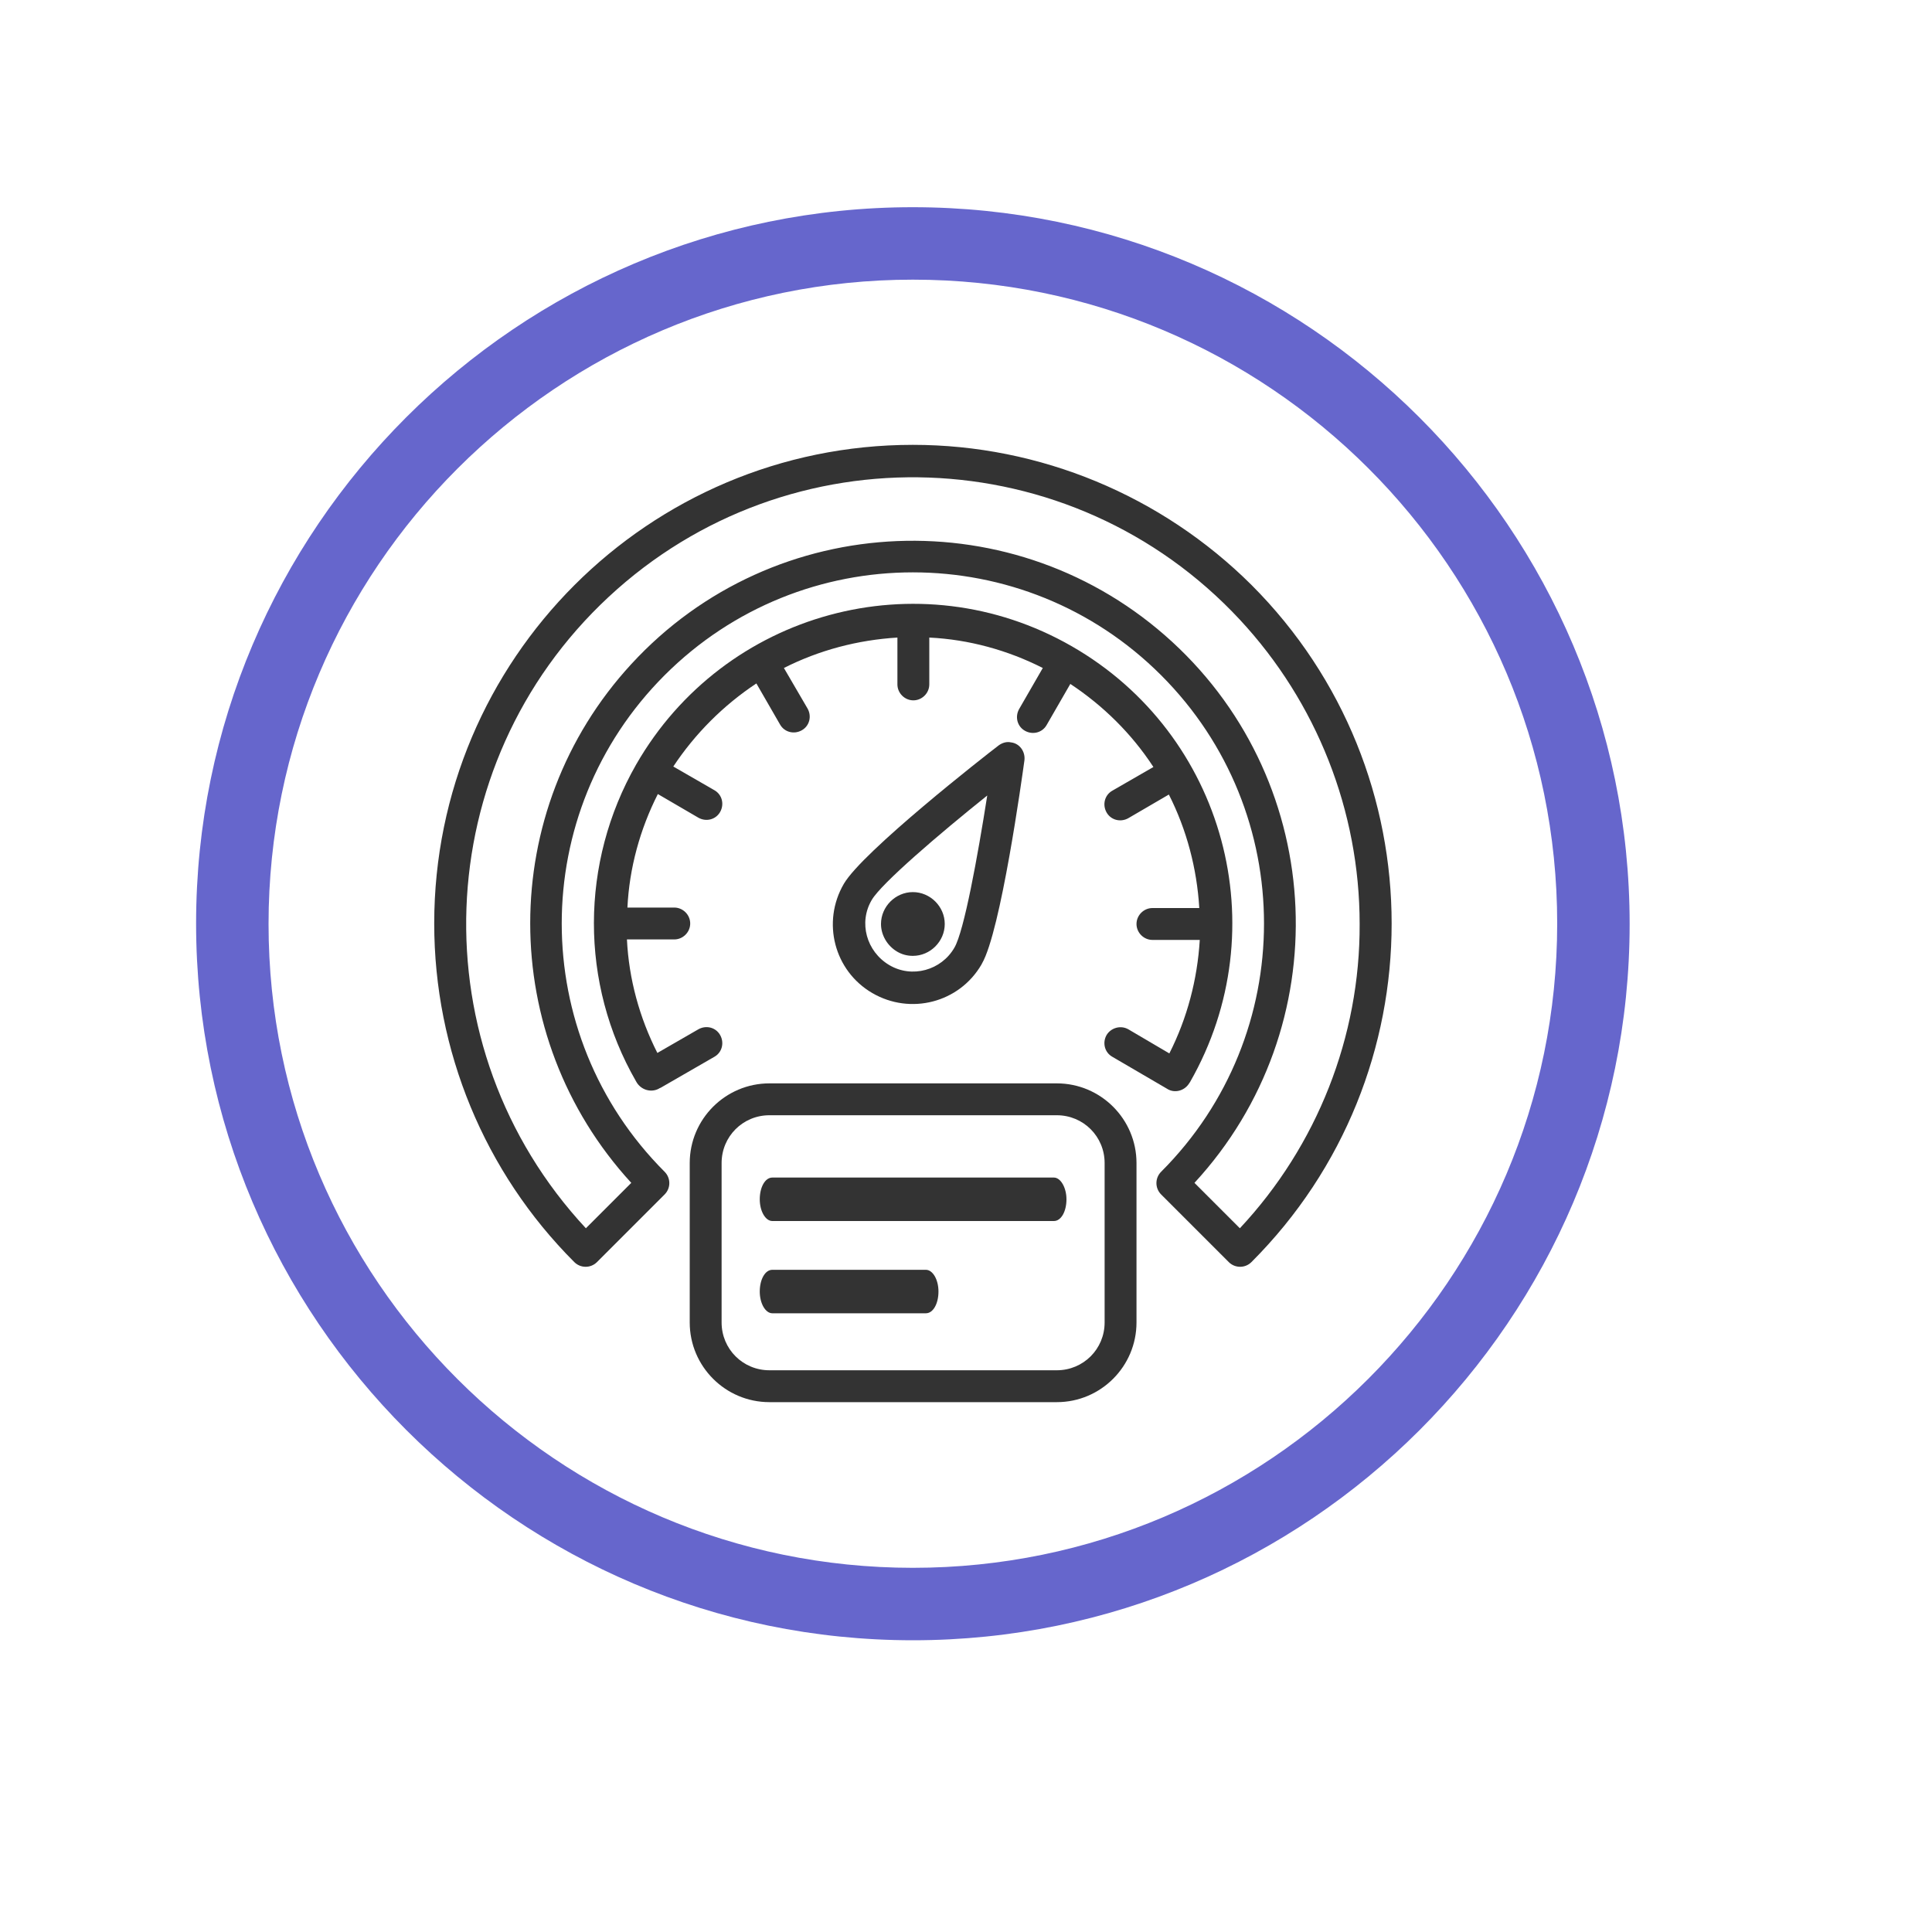
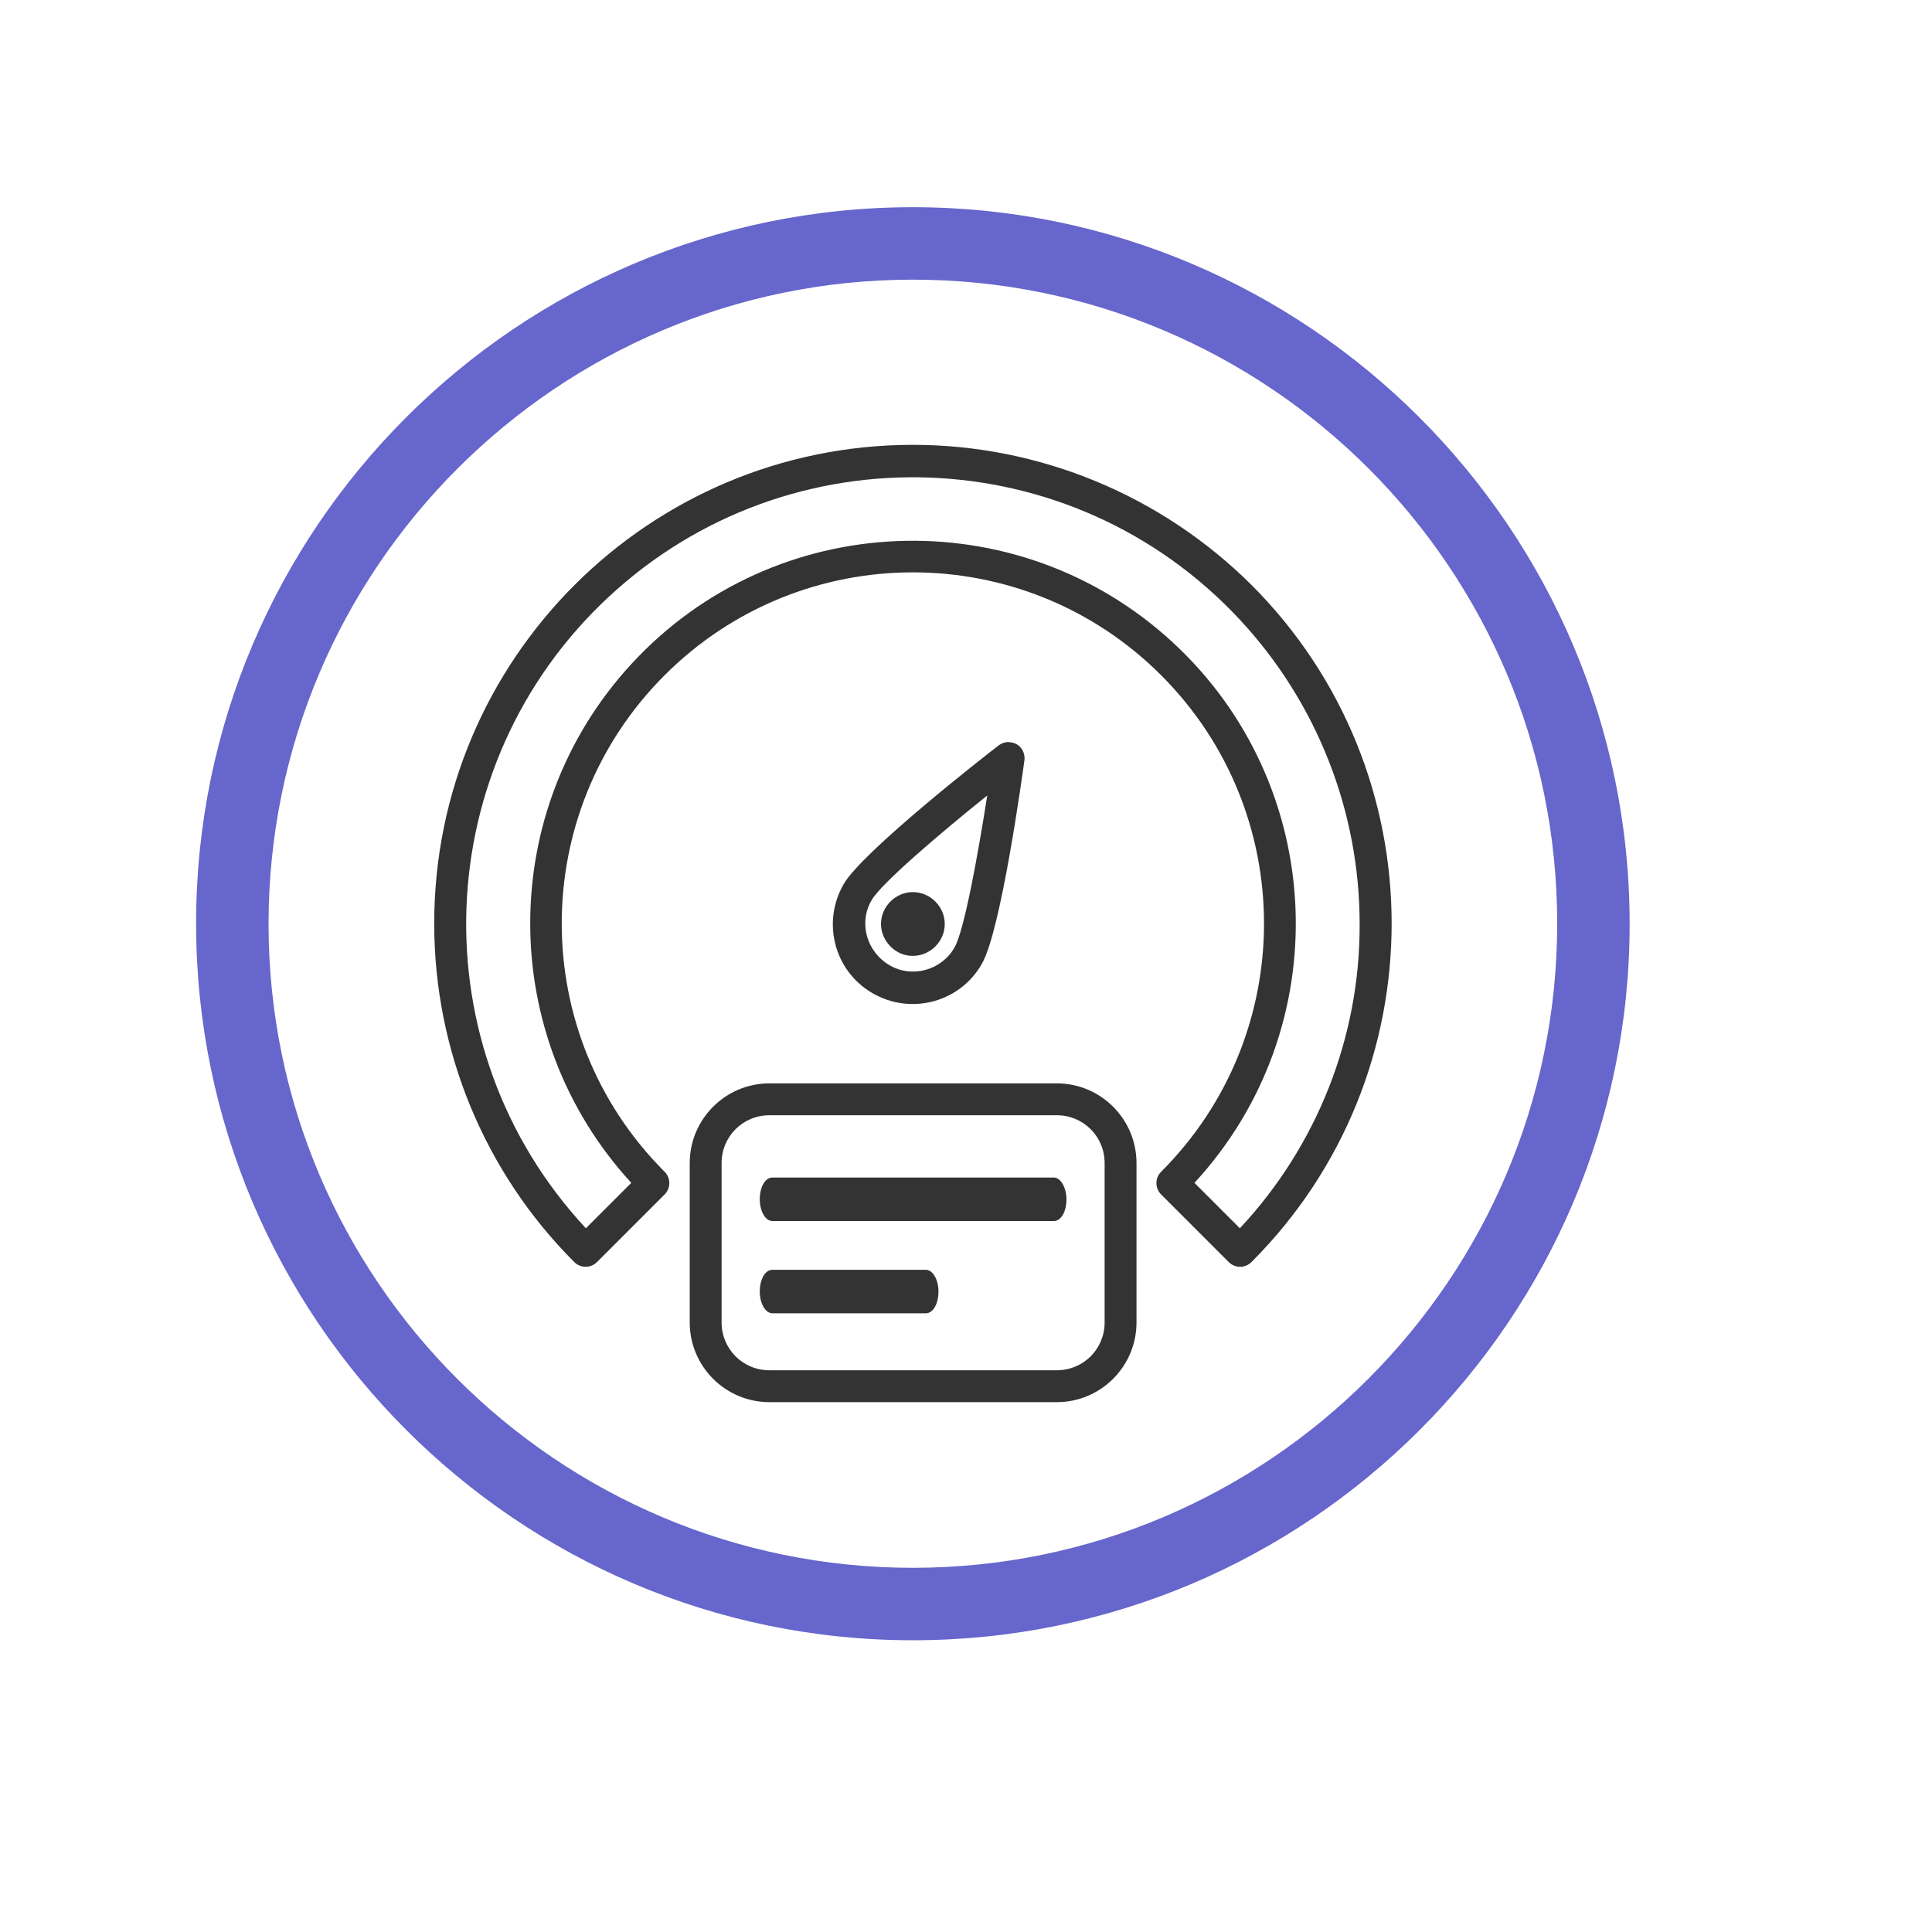
<svg xmlns="http://www.w3.org/2000/svg" version="1.1" id="Layer_1" x="0px" y="0px" viewBox="0 0 400 400" style="enable-background:new 0 0 400 400;" xml:space="preserve">
  <style type="text/css">
	.st0{fill:#6666CC;}
	.st1{fill:#333333;}
</style>
  <g>
    <path class="st0" d="M189,339.6c-81.8,0-148.4-66.6-148.4-148.4S107.2,42.9,189,42.9c81.8,0,148.4,66.6,148.4,148.4   S270.8,339.6,189,339.6z M189,57.9c-73.5,0-133.4,59.8-133.4,133.4S115.5,324.6,189,324.6s133.4-59.8,133.4-133.4   S262.6,57.9,189,57.9z" />
  </g>
  <g>
    <path class="st1" d="M218.2,243.8h-58.3c-1.5,0-2.6,2-2.6,4.5c0,2.5,1.2,4.5,2.6,4.5h58.3c1.5,0,2.6-2,2.6-4.5   C220.8,245.9,219.6,243.8,218.2,243.8z" />
    <path class="st1" d="M191.7,262.9h-31.8c-1.5,0-2.6,2-2.6,4.5c0,2.5,1.2,4.5,2.6,4.5h31.8c1.5,0,2.6-2,2.6-4.5   C194.3,264.9,193.1,262.9,191.7,262.9z" />
    <g id="Scale">
      <path class="st1" d="M189,92.1c-54.7,0-99.1,44.4-99.1,99.1c0,26.3,10.4,51.5,29,70.1c1.3,1.3,3.4,1.3,4.7,0l14-14    c1.3-1.3,1.3-3.4,0-4.7c-28.4-28.4-28.4-74.4,0-102.8s74.4-28.4,102.8,0s28.4,74.4,0,102.8c0,0,0,0,0,0c-1.3,1.3-1.3,3.4,0,4.7    l14,14c1.3,1.3,3.4,1.3,4.7,0c38.7-38.7,38.7-101.5,0-140.2C240.5,102.6,215.3,92.1,189,92.1z M256.7,254.3l-9.4-9.4    c29.7-32.2,27.6-82.4-4.6-112s-82.4-27.6-112,4.6c-27.9,30.3-27.9,77,0,107.4l-9.4,9.4c-34.8-37.4-32.7-95.9,4.7-130.7    s95.9-32.7,130.7,4.7c15.9,17.1,24.8,39.6,24.8,63C281.6,214.6,272.7,237.2,256.7,254.3z" />
      <path class="st1" d="M185.7,197c1,0.6,2.1,0.9,3.3,0.9c3.6,0,6.6-3,6.6-6.6c0-3.6-3-6.6-6.6-6.6s-6.6,3-6.6,6.6    C182.4,193.6,183.7,195.8,185.7,197z" />
      <path class="st1" d="M206.8,154.3c-2.9,2.2-28.2,22-32.1,28.7c-4.6,7.9-2,18,5.9,22.6c7.9,4.6,18,2,22.6-5.9    c0-0.1,0.1-0.1,0.1-0.2c3.9-6.7,8.3-38.5,8.8-42.1c0.2-1.8-1-3.5-2.8-3.7C208.4,153.5,207.5,153.8,206.8,154.3L206.8,154.3z     M197.6,196.2c-2.7,4.7-8.8,6.4-13.5,3.6s-6.4-8.8-3.6-13.5c2-3.4,13.9-13.6,23.9-21.6C202.4,177.4,199.6,192.8,197.6,196.2z" />
      <path class="st1" d="M218.8,224.3h-59.5c-9.1,0-16.5,7.4-16.5,16.5v33c0,9.1,7.4,16.5,16.5,16.5h59.5c9.1,0,16.5-7.4,16.5-16.5    v-33C235.3,231.7,227.9,224.3,218.8,224.3z M228.7,273.8c0,5.5-4.4,9.9-9.9,9.9h-59.5c-5.5,0-9.9-4.4-9.9-9.9v-33    c0-5.5,4.4-9.9,9.9-9.9h59.5c5.5,0,9.9,4.4,9.9,9.9V273.8z" />
-       <path class="st1" d="M233.6,213.1c-1.6-0.9-3.6-0.3-4.5,1.2c-0.9,1.6-0.4,3.6,1.2,4.5l11.3,6.6c1.5,1,3.6,0.5,4.6-1.1    c0.1-0.1,0.1-0.2,0.2-0.3c18.1-31.7,7.2-72-24.5-90.2s-72-7.2-90.2,24.5c-11.6,20.3-11.7,45.3,0,65.6c0.9,1.7,3,2.4,4.7,1.5    c0.1-0.1,0.2-0.1,0.4-0.2l11.1-6.4c1.6-0.9,2.1-2.9,1.2-4.5c-0.9-1.6-2.9-2.1-4.5-1.2c0,0,0,0,0,0l-8.5,4.9    c-3.7-7.3-5.9-15.3-6.3-23.5h9.8c1.8,0,3.3-1.5,3.3-3.3c0-1.8-1.5-3.3-3.3-3.3h-9.7c0.4-8.2,2.6-16.2,6.3-23.5l8.4,4.9    c1.6,0.9,3.6,0.4,4.5-1.2c0.9-1.6,0.4-3.6-1.2-4.5c0,0,0,0,0,0l-8.5-4.9c4.5-6.8,10.4-12.7,17.2-17.2l4.9,8.5    c0.9,1.6,2.9,2.1,4.5,1.2s2.1-2.9,1.2-4.5c0,0,0,0,0,0l-4.9-8.4c7.3-3.7,15.3-5.8,23.5-6.3v9.7c0,1.8,1.5,3.3,3.3,3.3    c1.8,0,3.3-1.5,3.3-3.3v-9.7c8.2,0.4,16.2,2.6,23.5,6.3l-4.9,8.5c-0.9,1.6-0.4,3.6,1.2,4.5c1.6,0.9,3.6,0.4,4.5-1.2c0,0,0,0,0,0    l4.9-8.5c6.8,4.5,12.7,10.3,17.2,17.2l-8.5,4.9c-1.6,0.9-2.1,2.9-1.2,4.5c0.9,1.6,2.9,2.1,4.5,1.2c0,0,0,0,0,0l8.4-4.9    c3.7,7.3,5.8,15.3,6.3,23.5h-9.7c-1.8,0-3.3,1.5-3.3,3.3c0,1.8,1.5,3.3,3.3,3.3h9.8c-0.5,8.2-2.6,16.2-6.3,23.5L233.6,213.1z" />
    </g>
  </g>
</svg>